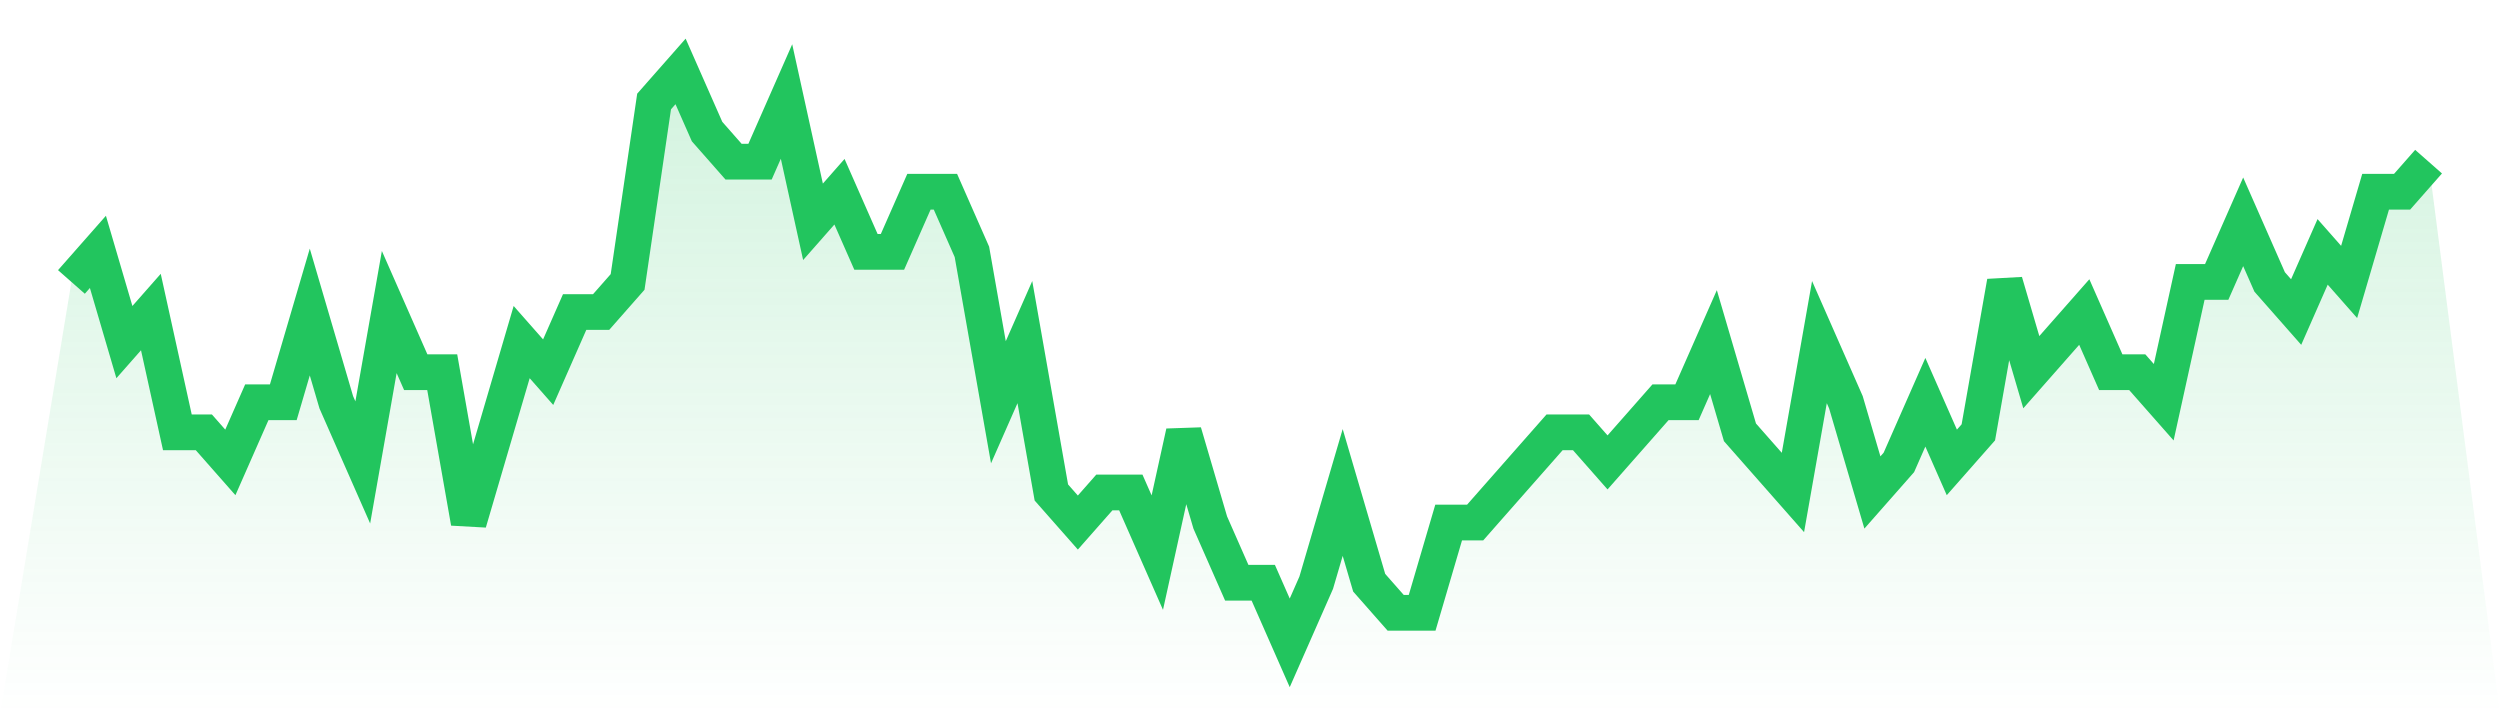
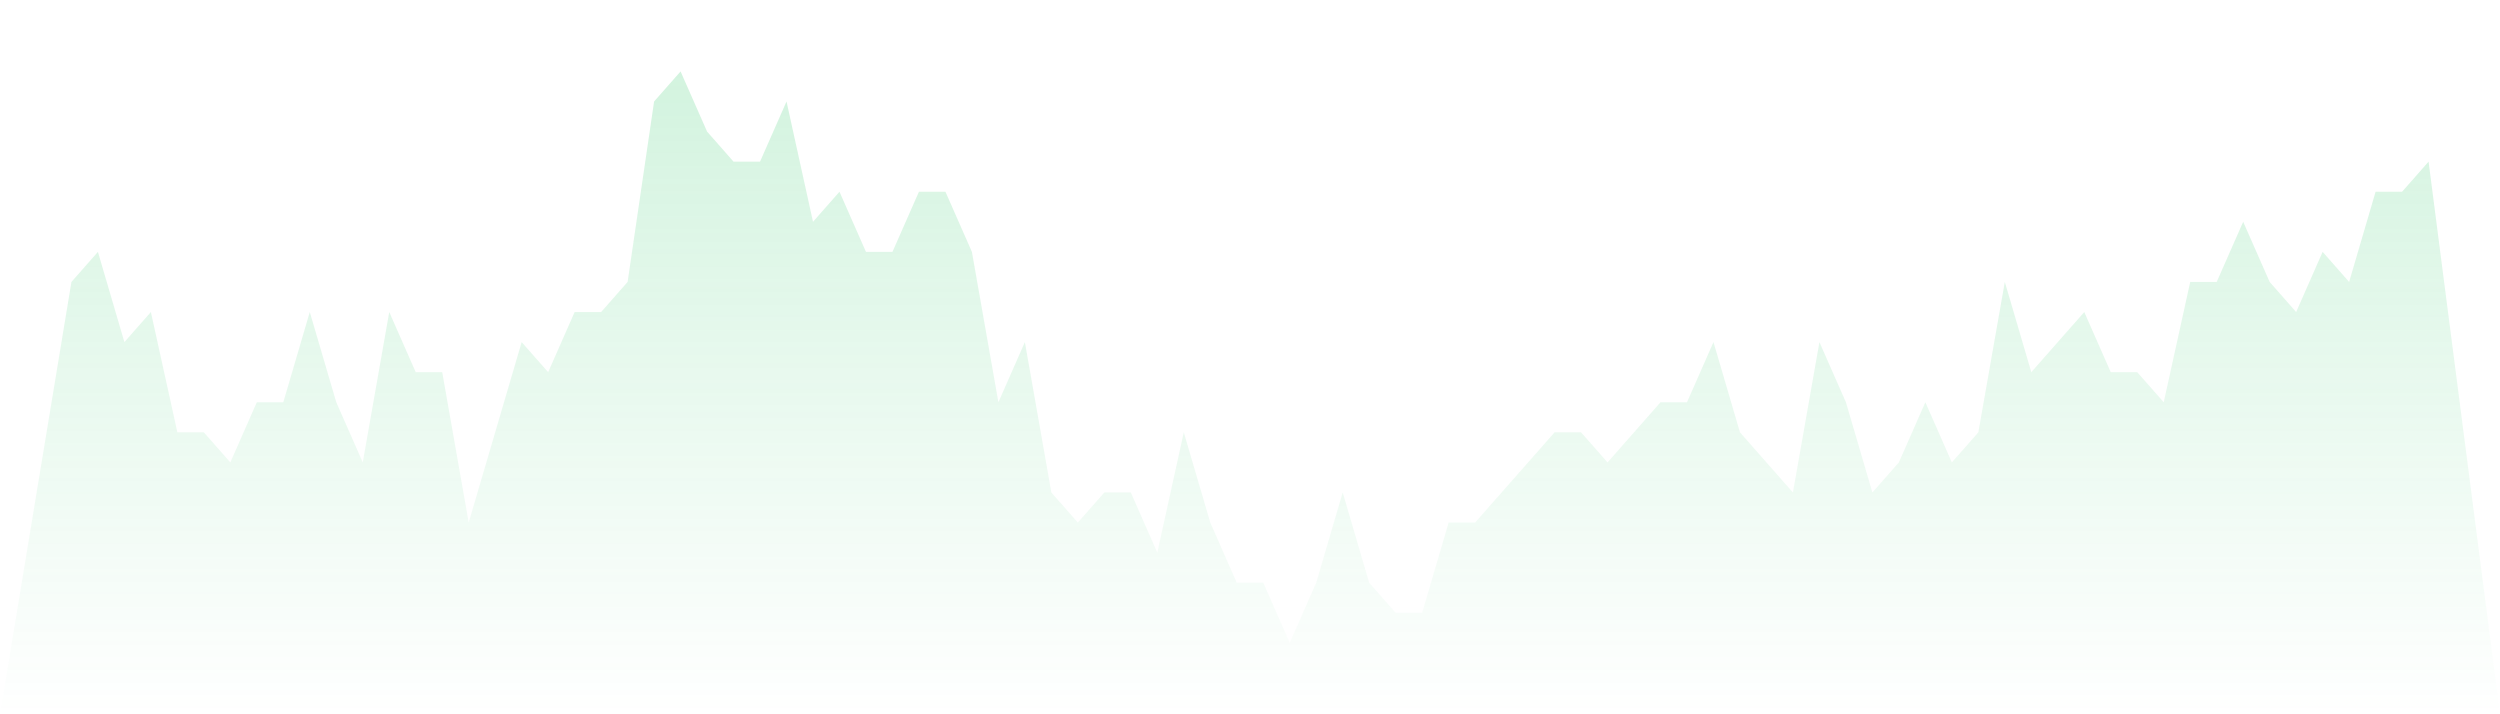
<svg xmlns="http://www.w3.org/2000/svg" viewBox="0 0 140 40">
  <defs>
    <linearGradient id="gradient" x1="0" x2="0" y1="0" y2="1">
      <stop offset="0%" stop-color="#22c55e" stop-opacity="0.2" />
      <stop offset="100%" stop-color="#22c55e" stop-opacity="0" />
    </linearGradient>
  </defs>
  <path d="M4,15.789 L4,15.789 L5.483,14.105 L6.966,19.158 L8.449,17.474 L9.933,24.211 L11.416,24.211 L12.899,25.895 L14.382,22.526 L15.865,22.526 L17.348,17.474 L18.831,22.526 L20.315,25.895 L21.798,17.474 L23.281,20.842 L24.764,20.842 L26.247,29.263 L27.73,24.211 L29.213,19.158 L30.697,20.842 L32.18,17.474 L33.663,17.474 L35.146,15.789 L36.629,5.684 L38.112,4 L39.596,7.368 L41.079,9.053 L42.562,9.053 L44.045,5.684 L45.528,12.421 L47.011,10.737 L48.494,14.105 L49.978,14.105 L51.461,10.737 L52.944,10.737 L54.427,14.105 L55.91,22.526 L57.393,19.158 L58.876,27.579 L60.36,29.263 L61.843,27.579 L63.326,27.579 L64.809,30.947 L66.292,24.211 L67.775,29.263 L69.258,32.632 L70.742,32.632 L72.225,36 L73.708,32.632 L75.191,27.579 L76.674,32.632 L78.157,34.316 L79.64,34.316 L81.124,29.263 L82.607,29.263 L84.09,27.579 L85.573,25.895 L87.056,24.211 L88.539,24.211 L90.022,25.895 L91.506,24.211 L92.989,22.526 L94.472,22.526 L95.955,19.158 L97.438,24.211 L98.921,25.895 L100.404,27.579 L101.888,19.158 L103.371,22.526 L104.854,27.579 L106.337,25.895 L107.82,22.526 L109.303,25.895 L110.787,24.211 L112.27,15.789 L113.753,20.842 L115.236,19.158 L116.719,17.474 L118.202,20.842 L119.685,20.842 L121.169,22.526 L122.652,15.789 L124.135,15.789 L125.618,12.421 L127.101,15.789 L128.584,17.474 L130.067,14.105 L131.551,15.789 L133.034,10.737 L134.517,10.737 L136,9.053 L140,40 L0,40 z" fill="url(#gradient)" />
-   <path d="M4,15.789 L4,15.789 L5.483,14.105 L6.966,19.158 L8.449,17.474 L9.933,24.211 L11.416,24.211 L12.899,25.895 L14.382,22.526 L15.865,22.526 L17.348,17.474 L18.831,22.526 L20.315,25.895 L21.798,17.474 L23.281,20.842 L24.764,20.842 L26.247,29.263 L27.73,24.211 L29.213,19.158 L30.697,20.842 L32.18,17.474 L33.663,17.474 L35.146,15.789 L36.629,5.684 L38.112,4 L39.596,7.368 L41.079,9.053 L42.562,9.053 L44.045,5.684 L45.528,12.421 L47.011,10.737 L48.494,14.105 L49.978,14.105 L51.461,10.737 L52.944,10.737 L54.427,14.105 L55.91,22.526 L57.393,19.158 L58.876,27.579 L60.36,29.263 L61.843,27.579 L63.326,27.579 L64.809,30.947 L66.292,24.211 L67.775,29.263 L69.258,32.632 L70.742,32.632 L72.225,36 L73.708,32.632 L75.191,27.579 L76.674,32.632 L78.157,34.316 L79.64,34.316 L81.124,29.263 L82.607,29.263 L84.09,27.579 L85.573,25.895 L87.056,24.211 L88.539,24.211 L90.022,25.895 L91.506,24.211 L92.989,22.526 L94.472,22.526 L95.955,19.158 L97.438,24.211 L98.921,25.895 L100.404,27.579 L101.888,19.158 L103.371,22.526 L104.854,27.579 L106.337,25.895 L107.82,22.526 L109.303,25.895 L110.787,24.211 L112.27,15.789 L113.753,20.842 L115.236,19.158 L116.719,17.474 L118.202,20.842 L119.685,20.842 L121.169,22.526 L122.652,15.789 L124.135,15.789 L125.618,12.421 L127.101,15.789 L128.584,17.474 L130.067,14.105 L131.551,15.789 L133.034,10.737 L134.517,10.737 L136,9.053" fill="none" stroke="#22c55e" stroke-width="2" />
</svg>